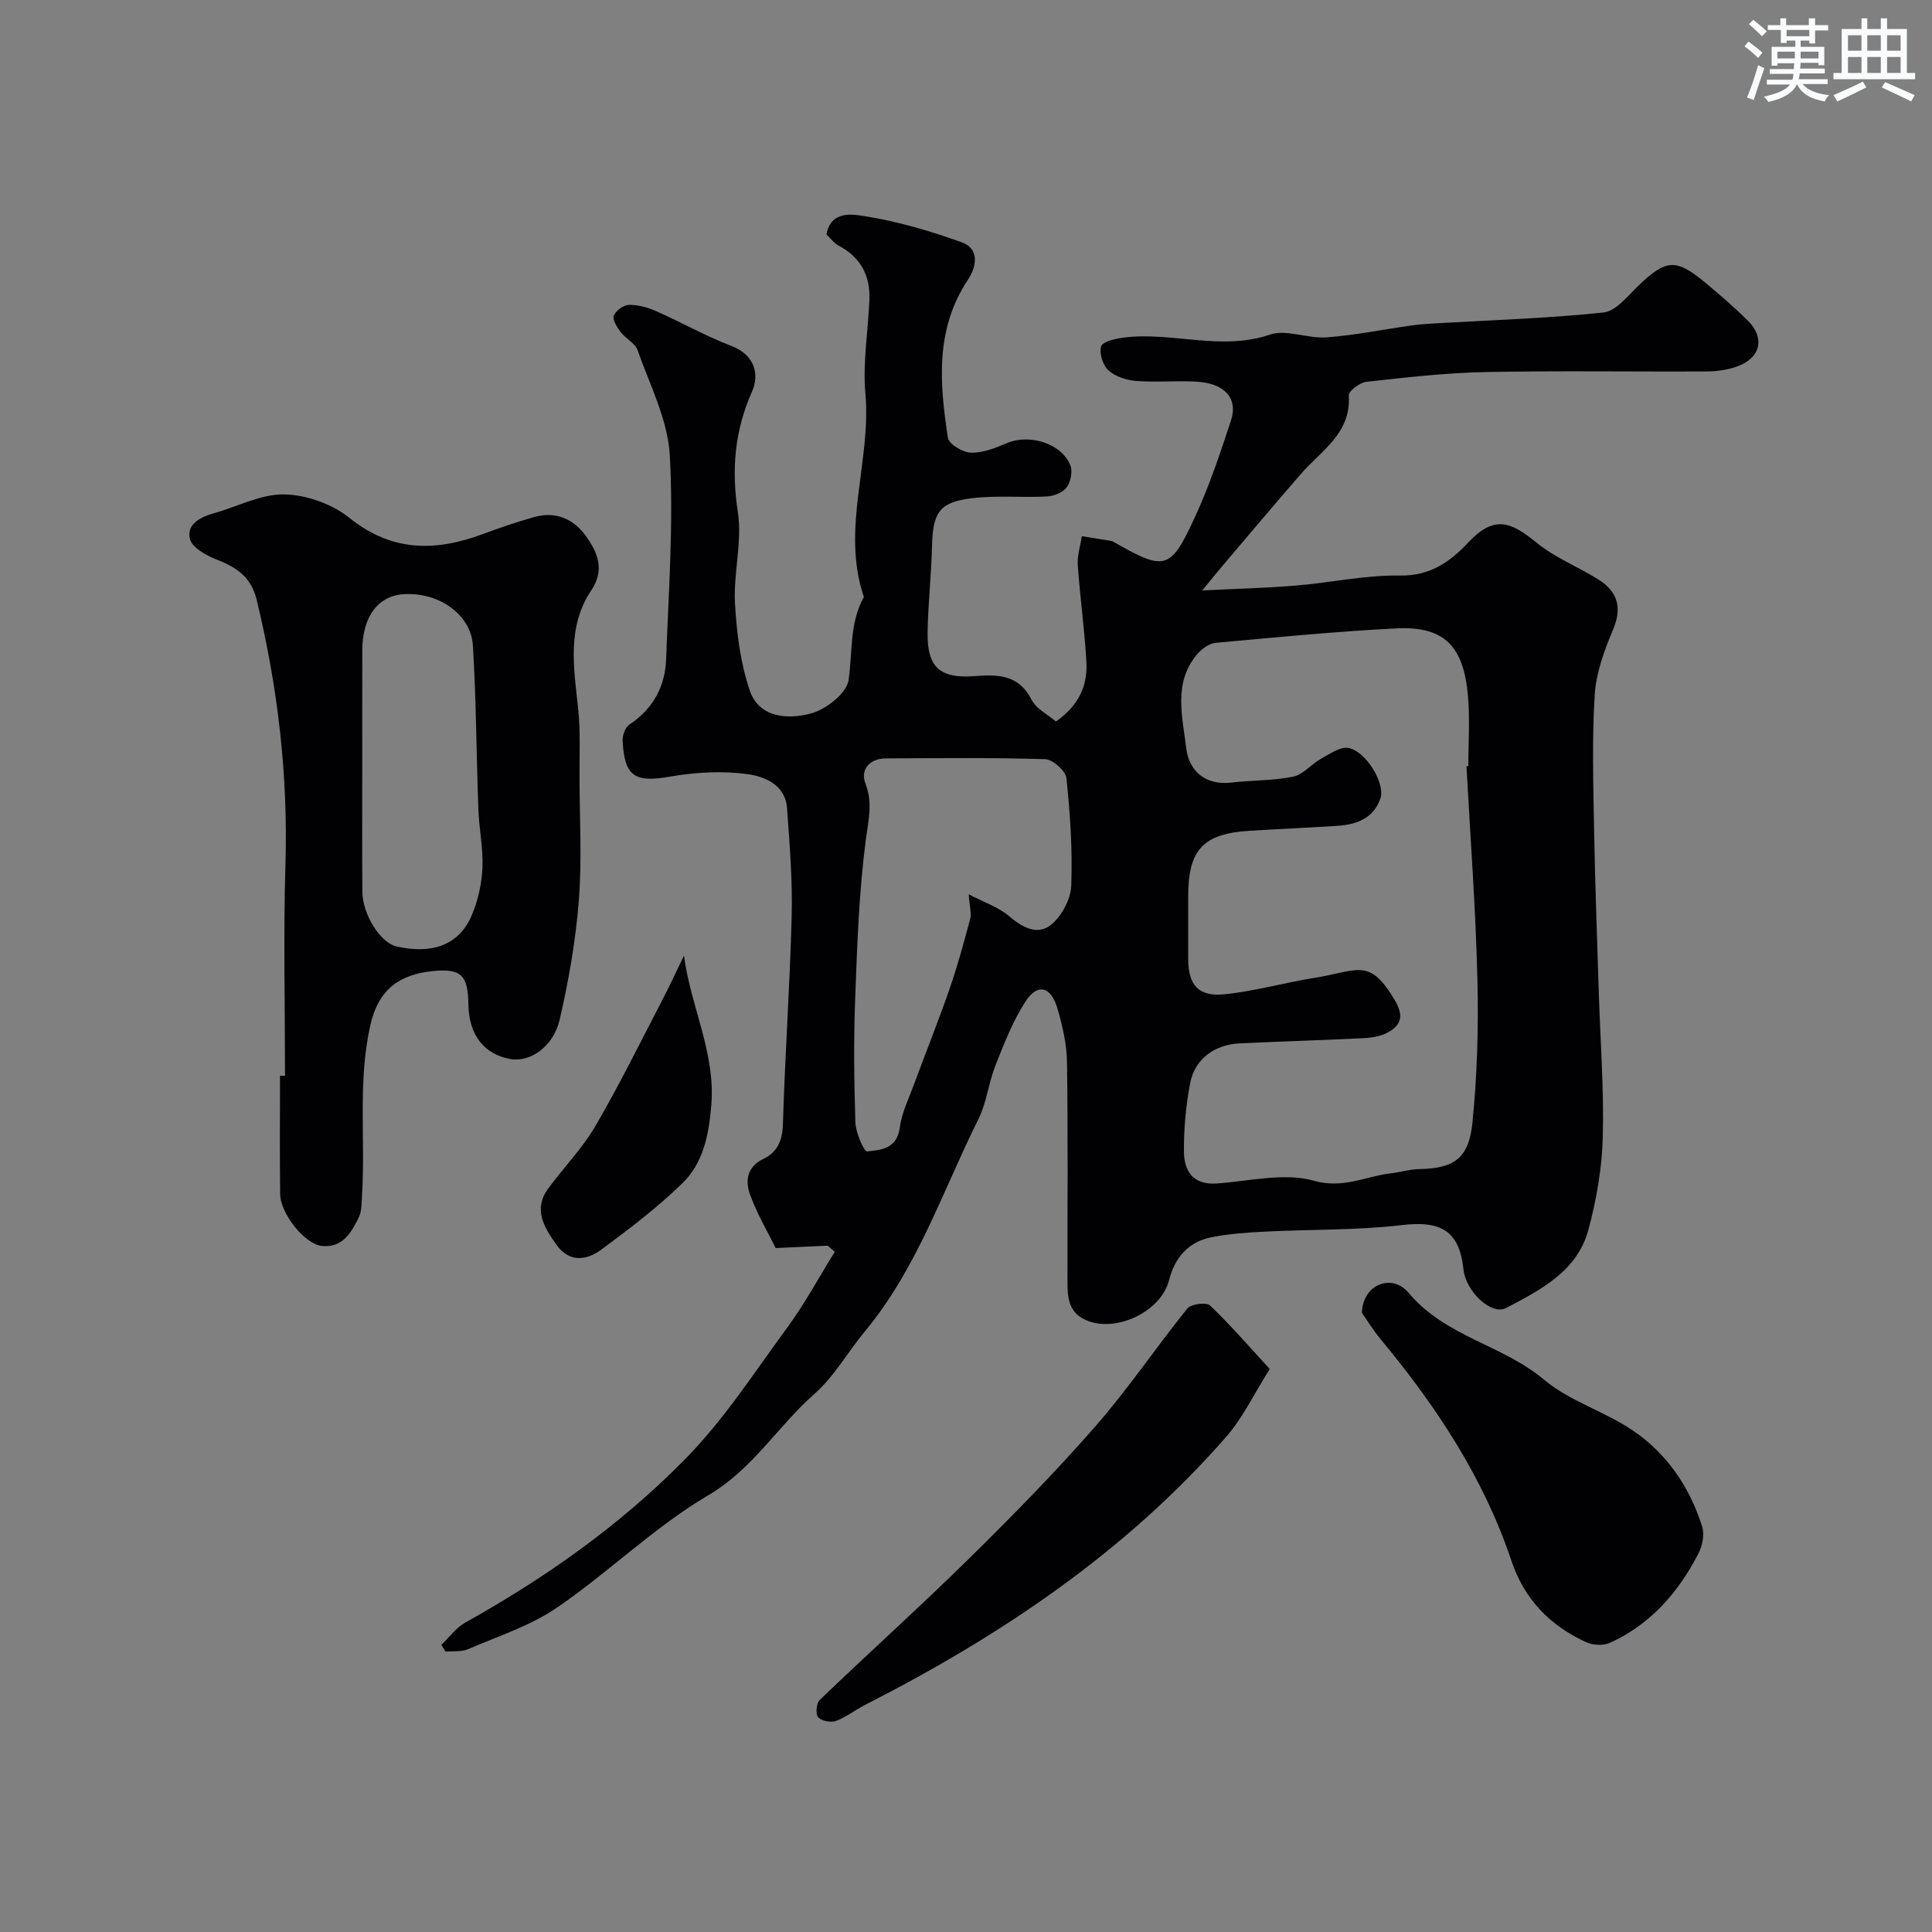
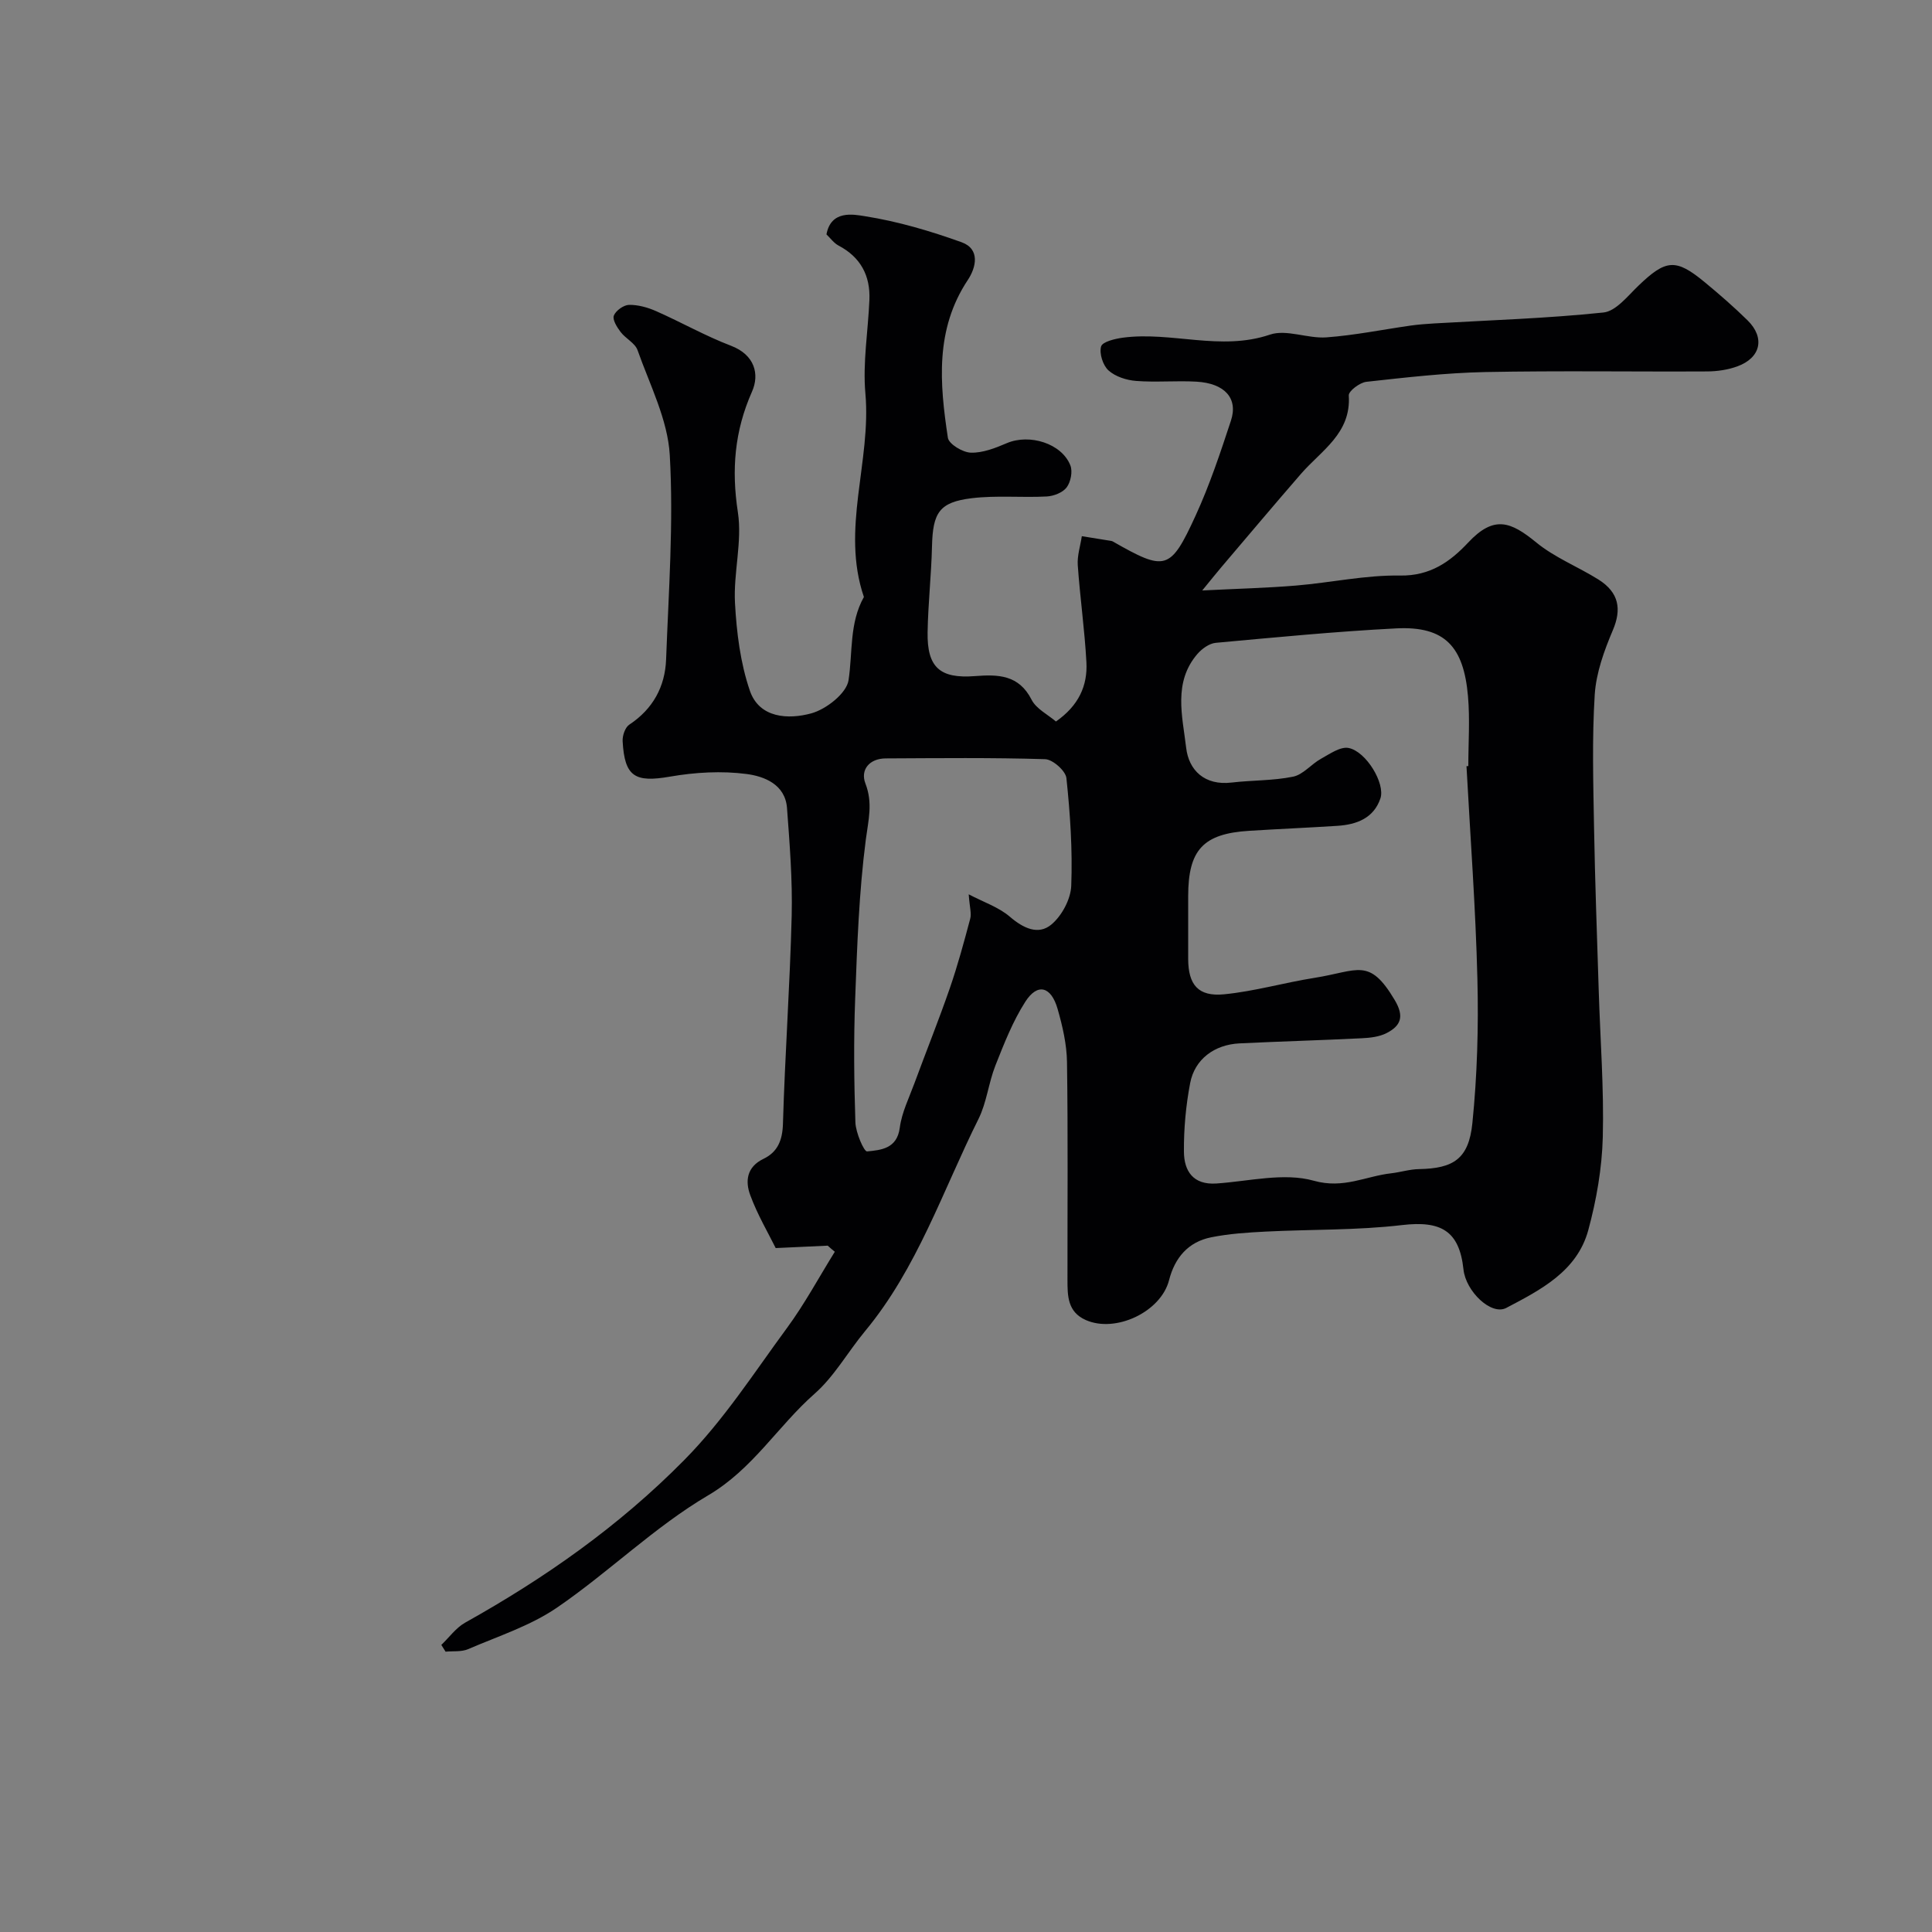
<svg xmlns="http://www.w3.org/2000/svg" enable-background="new 0 0 400 400" viewBox="0 0 400 400">
  <rect x="0" y="0" width="400" height="400" fill="#808080" stroke="none" />
  <g fill="#010103">
    <path d="m171.37 257.9c-3.24.15-6.48.3-10.77.5-1.55-3.14-3.78-6.91-5.27-10.96-1.06-2.86-.77-5.83 2.75-7.52 2.91-1.4 3.92-3.82 4.02-7.24.42-14.37 1.45-28.72 1.81-43.1.18-7.42-.42-14.88-.97-22.3-.37-4.9-4.75-6.56-8.36-7.03-5.18-.68-10.67-.36-15.85.54-7.24 1.26-9.42.06-9.82-7.34-.06-1.14.51-2.85 1.38-3.42 4.91-3.25 7.41-7.88 7.62-13.52.52-14.09 1.56-28.24.76-42.28-.42-7.36-4.14-14.56-6.67-21.73-.52-1.48-2.48-2.4-3.52-3.78-.74-.98-1.72-2.54-1.39-3.38.41-1.04 2.04-2.2 3.15-2.22 1.88-.03 3.9.54 5.65 1.32 5.2 2.3 10.18 5.13 15.47 7.15 4.92 1.88 5.92 5.91 4.34 9.48-3.63 8.18-4.28 16.18-2.93 24.99.93 6.08-.93 12.52-.6 18.76.33 6.12 1.11 12.43 3.08 18.18 1.96 5.72 7.99 5.99 12.73 4.69 3.09-.85 7.29-4.15 7.7-6.85.88-5.79.14-11.82 3.18-17.24-4.8-14.06 1.56-28.05.31-42.14-.57-6.38.56-12.9.83-19.36.21-5.05-1.82-8.85-6.39-11.26-.98-.52-1.7-1.55-2.5-2.31.94-5.11 5.63-4.14 8-3.76 6.78 1.07 13.49 3.05 19.97 5.38 3.9 1.4 3.02 5.22 1.3 7.81-6.82 10.26-5.83 21.46-4.13 32.68.2 1.3 3.08 3.04 4.76 3.08 2.47.07 5.08-.96 7.44-1.97 4.68-2 11.37.04 13.16 4.61.5 1.27.07 3.43-.77 4.55-.81 1.08-2.68 1.8-4.12 1.88-5.17.27-10.42-.26-15.54.36-6.73.82-8.05 3-8.22 9.95-.14 5.94-.81 11.87-.91 17.8-.12 7.28 2.54 9.64 9.81 9.08 4.77-.37 9.08-.3 11.72 4.89.96 1.89 3.34 3.05 5.04 4.51 4.73-3.3 6.57-7.44 6.31-12.26-.36-6.71-1.32-13.39-1.79-20.1-.14-1.97.54-4.01.84-6.01 1.96.32 3.93.63 5.89.95.16.03.34.04.48.12 10.94 6.24 11.94 6.1 17.18-5.31 2.91-6.34 5.13-13.02 7.32-19.67 1.53-4.63-1.27-7.74-7.13-8.08-4.15-.24-8.35.17-12.49-.15-1.99-.15-4.3-.89-5.73-2.18-1.16-1.05-1.94-3.52-1.53-4.96.28-.98 2.89-1.6 4.53-1.82 10.08-1.33 20.19 2.84 30.43-.63 3.42-1.16 7.8.85 11.68.57 5.84-.43 11.62-1.61 17.43-2.44 1.63-.23 3.28-.35 4.92-.45 11.68-.68 23.4-1.04 35.02-2.26 2.57-.27 5-3.39 7.2-5.51 5.72-5.5 7.74-5.74 13.77-.76 3.05 2.52 6.04 5.12 8.86 7.89 3.67 3.61 2.75 7.77-2.13 9.54-1.95.71-4.15 1.03-6.23 1.04-15.33.08-30.67-.17-45.99.13-8.2.17-16.4 1.12-24.57 2.02-1.36.15-3.7 1.92-3.64 2.82.52 7.87-5.69 11.39-9.9 16.24-5.54 6.38-10.98 12.85-16.45 19.28-1.02 1.2-2 2.43-3.99 4.86 7.41-.37 13.44-.52 19.45-1.02 7.19-.6 14.37-2.19 21.53-2.07 6.25.1 10.4-2.9 14.08-6.83 5.35-5.71 8.81-4.35 14.11-.01 3.81 3.12 8.61 5.01 12.84 7.65 4.33 2.72 4.83 6.21 3 10.51-1.8 4.24-3.46 8.83-3.75 13.36-.57 9.13-.3 18.32-.14 27.49.2 11.27.62 22.54.97 33.8.31 10.1 1.1 20.21.84 30.3-.17 6.46-1.31 13.03-3.01 19.28-2.32 8.51-9.88 12.35-16.97 16.08-3.12 1.64-8.38-3.43-8.86-7.95-.86-8.03-4.66-10.15-12.74-9.2-9.34 1.1-18.83.87-28.25 1.35-3.76.19-7.57.44-11.25 1.18-4.75.95-7.53 4.22-8.72 8.88-1.68 6.56-11.07 11-17.26 8.24-3.75-1.67-3.77-4.99-3.77-8.3-.02-15.03.12-30.07-.1-45.09-.05-3.68-.92-7.43-1.94-11-1.35-4.72-4.18-5.43-6.69-1.5-2.6 4.06-4.4 8.68-6.19 13.2-1.42 3.59-1.8 7.64-3.5 11.06-7.41 14.86-12.66 30.89-23.49 43.94-3.55 4.28-6.35 9.35-10.45 12.96-7.61 6.7-12.76 15.57-22.01 21.02-11.13 6.55-20.57 15.9-31.29 23.24-5.53 3.79-12.2 5.93-18.44 8.62-1.37.59-3.1.37-4.66.52-.29-.47-.58-.93-.88-1.4 1.63-1.55 3.02-3.53 4.92-4.6 16.57-9.26 31.84-19.97 45.33-33.63 8.3-8.4 14.45-18.06 21.29-27.35 3.68-5 6.64-10.53 9.93-15.82-.49-.38-.98-.82-1.47-1.26zm132.25-99.27c.13-.01.25-.01.38-.02 0-4.83.35-9.69-.07-14.48-.89-10.21-4.74-14.54-14.85-14.03-12.48.64-24.93 1.85-37.37 2.99-1.33.12-2.84 1.21-3.77 2.27-5.1 5.88-3.12 12.94-2.36 19.45.54 4.67 3.83 7.87 9.4 7.21 4.24-.5 8.59-.37 12.75-1.22 2.08-.43 3.75-2.59 5.76-3.7 1.81-1 4.01-2.57 5.72-2.24 3.64.71 7.63 7.36 6.59 10.44-1.38 4.09-4.91 5.42-8.89 5.68-6.09.39-12.19.65-18.28 1.03-9.53.59-12.63 3.94-12.63 13.55 0 4.33-.01 8.66 0 12.99.02 5.32 2.06 7.83 7.42 7.31 6.28-.61 12.44-2.41 18.7-3.4 9.1-1.44 11.34-4.34 16.66 4.62 2.02 3.41 1.22 5.3-1.68 6.8-1.52.78-3.43 1-5.19 1.08-8.42.42-16.85.65-25.27 1.06-5.2.25-9.29 3.27-10.23 8.22-.89 4.66-1.33 9.48-1.29 14.22.03 3.97 1.89 6.9 6.73 6.57 6.75-.46 13.98-2.31 20.16-.57 6.16 1.73 10.74-.95 16.01-1.54 1.93-.22 3.84-.84 5.77-.87 7.13-.13 10.3-2.11 11.05-9.52 1-9.88 1.29-19.9 1.04-29.83-.36-14.71-1.47-29.39-2.26-44.07zm-103.06 26.53c3.08 1.62 6.2 2.65 8.51 4.63 2.79 2.4 5.9 3.88 8.6 1.63 2.17-1.81 4.02-5.26 4.12-8.05.28-7.41-.22-14.88-1-22.27-.16-1.5-2.83-3.87-4.4-3.92-10.99-.34-21.99-.21-32.99-.16-3.42.01-5.31 2.37-4.23 5.18 1.58 4.09.62 7.56.09 11.61-1.42 10.94-1.8 22.03-2.21 33.07-.32 8.49-.23 17 .05 25.49.07 2.14 1.79 6.09 2.42 6.02 2.85-.29 6.2-.53 6.77-4.91.41-3.15 1.92-6.17 3.04-9.22 2.41-6.55 5.02-13.02 7.3-19.61 1.64-4.73 2.95-9.59 4.24-14.43.3-1.07-.11-2.33-.31-5.06z" />
-     <path d="m59.01 222.73c0-14.59-.34-29.19.09-43.76.55-18.57-1.59-36.74-5.95-54.75-1.11-4.61-3.99-6.69-8.07-8.27-2.23-.86-5.28-2.5-5.75-4.35-.79-3.1 2.23-4.58 5.09-5.38 4.83-1.36 9.67-3.96 14.45-3.86 4.56.1 9.88 1.97 13.44 4.84 8.79 7.08 17.81 7.02 27.61 3.39 3.5-1.3 7.05-2.51 10.64-3.53 4.41-1.25 8.13.32 10.7 3.86 2.46 3.39 4.03 7.02 1.16 11.3-5.08 7.59-3.63 15.99-2.73 24.38.51 4.77.27 9.63.29 14.44.03 8.49.52 17.02-.14 25.46-.65 8.24-2.1 16.48-3.95 24.55-1.31 5.71-6.19 8.97-10.3 8.2-5.44-1.02-8.51-5.04-8.61-11.28-.09-6.04-1.47-7.5-7.34-6.92-6.76.68-11.25 3.62-12.96 11.18-2.65 11.74-1 23.42-1.72 35.09-.1 1.61-.02 3.4-.7 4.78-1.53 3.12-3.36 6.3-7.63 5.86-3.5-.36-8.58-6.66-8.63-10.76-.1-8.16-.03-16.32-.03-24.47.37-.01.71 0 1.04 0zm15.99-63.61c0 8.49-.04 16.99.02 25.48.03 4.75 3.74 10.58 7.04 11.34 7.4 1.7 12.93-.3 15.53-6.26 1.34-3.06 2.13-6.55 2.29-9.88.19-4.07-.69-8.18-.84-12.28-.42-11.28-.44-22.58-1.13-33.83-.4-6.5-7.03-11.07-14.23-10.68-5.39.29-8.66 4.66-8.67 11.64-.02 8.15-.01 16.31-.01 24.47z" />
-     <path d="m281.97 271.82c.14-5.88 6.19-8.32 9.71-4.11 7.6 9.07 19.42 10.72 28 17.94 5.3 4.46 12.51 6.55 18.34 10.49 7.11 4.8 11.85 11.78 14.41 19.99.51 1.63.01 3.95-.81 5.54-4.15 8.04-9.91 14.66-18.31 18.46-1.37.62-3.54.51-4.94-.14-7.44-3.42-12.76-8.84-15.43-16.81-5.74-17.13-15.5-31.93-26.95-45.73-1.72-2.08-3.13-4.38-4.02-5.63z" />
-     <path d="m262.89 283.44c-3.33 5.26-5.59 10.11-8.97 13.98-20.9 23.94-46.77 41.27-74.86 55.58-2.03 1.03-3.86 2.53-5.97 3.3-1.06.39-3 .02-3.7-.76-.57-.64-.38-2.91.32-3.58 10.27-9.86 20.87-19.38 31.01-29.36 8.98-8.84 17.83-17.86 26.12-27.35 6.76-7.73 12.53-16.33 18.99-24.34.76-.94 3.95-1.35 4.7-.63 4.29 4.11 8.18 8.62 12.36 13.16z" />
-     <path d="m141.61 197.85c1.41 10.69 6.6 20.21 5.65 31.09-.54 6.24-1.69 11.86-6.01 16.07-5.15 5.01-10.94 9.41-16.74 13.69-3.08 2.27-6.64 2.78-9.36-1.06-2.54-3.6-4.81-7.3-1.61-11.63 3.21-4.34 7.05-8.28 9.75-12.91 4.91-8.41 9.22-17.18 13.72-25.83 1.61-3.09 3.07-6.27 4.6-9.42z" />
+     <path d="m262.89 283.44z" />
  </g>
-   <path d="m361.2 9.6.8-1c.9.7 1.9 1.4 2.9 2.3l-.9 1.1c-1-1-2-1.8-2.8-2.4zm.5 10.6c.9-2.1 1.6-4.3 2.3-6.7.4.2.8.4 1.3.6-.7 2.1-1.5 4.3-2.2 6.6zm.4-15.2.9-.9c1 .8 2 1.6 2.8 2.4l-1 1c-.9-.9-1.8-1.7-2.7-2.5zm12.5-1.2h1.2v1.4h2.7v1.1h-2.7v2.7h-1.2v-.6h-1.8v1.3h4.9v3.8h-1.2v-.5h-3.7c0 .4-.1.9-.1 1.2h5.1v1h-5.2c0 .5-.1.9-.2 1.2h6v1h-5.2c1.1 1.3 2.9 2 5.5 2.3-.4.4-.7.8-.9 1.3-2.9-.5-4.8-1.6-5.7-3.5h-.1c-.8 1.7-2.7 2.9-5.9 3.6-.2-.4-.6-.8-.9-1.1 2.8-.6 4.6-1.4 5.4-2.5h-4.8v-1h5.3c.1-.3.2-.7.2-1.2h-4.9v-1h5c0-.4 0-.8.1-1.2h-3.5v.5h-1.2v-3.9h4.9v-1.3h-1.8v.5h-1.2v-2.7h-2.7v-1h2.6v-1.4h1.2v1.4h4.7v-1.4zm-6.6 8.3h3.6c0-.4 0-.9 0-1.4h-3.6zm1.9-4.6h4.7v-1.3h-4.7zm6.6 3.2h-3.7v1.4h3.7z" fill="#fafbfc" />
-   <path d="m385.3 3.8h1.3v2.2h2.8v-2.2h1.3v2.2h4.1v9.1h1.7v1.3h-16.9v-1.3h1.7v-9.1h4.1v-2.2zm.4 13.1.7 1.2c-1.8.9-3.8 1.9-6 2.9-.2-.4-.5-.8-.8-1.3 2.3-1 4.3-1.9 6.1-2.8zm-3.1-6.4h2.8v-3.2h-2.8zm0 4.6h2.8v-3.3h-2.8zm4-4.6h2.8v-3.2h-2.8zm0 4.6h2.8v-3.3h-2.8zm3.7 1.9c2.1.9 4.1 1.8 6.1 2.7l-.7 1.3c-2.2-1.1-4.2-2-6.1-2.9zm3.2-9.7h-2.8v3.2h2.8zm-2.8 7.8h2.8v-3.3h-2.8z" fill="#fafbfc" />
</svg>